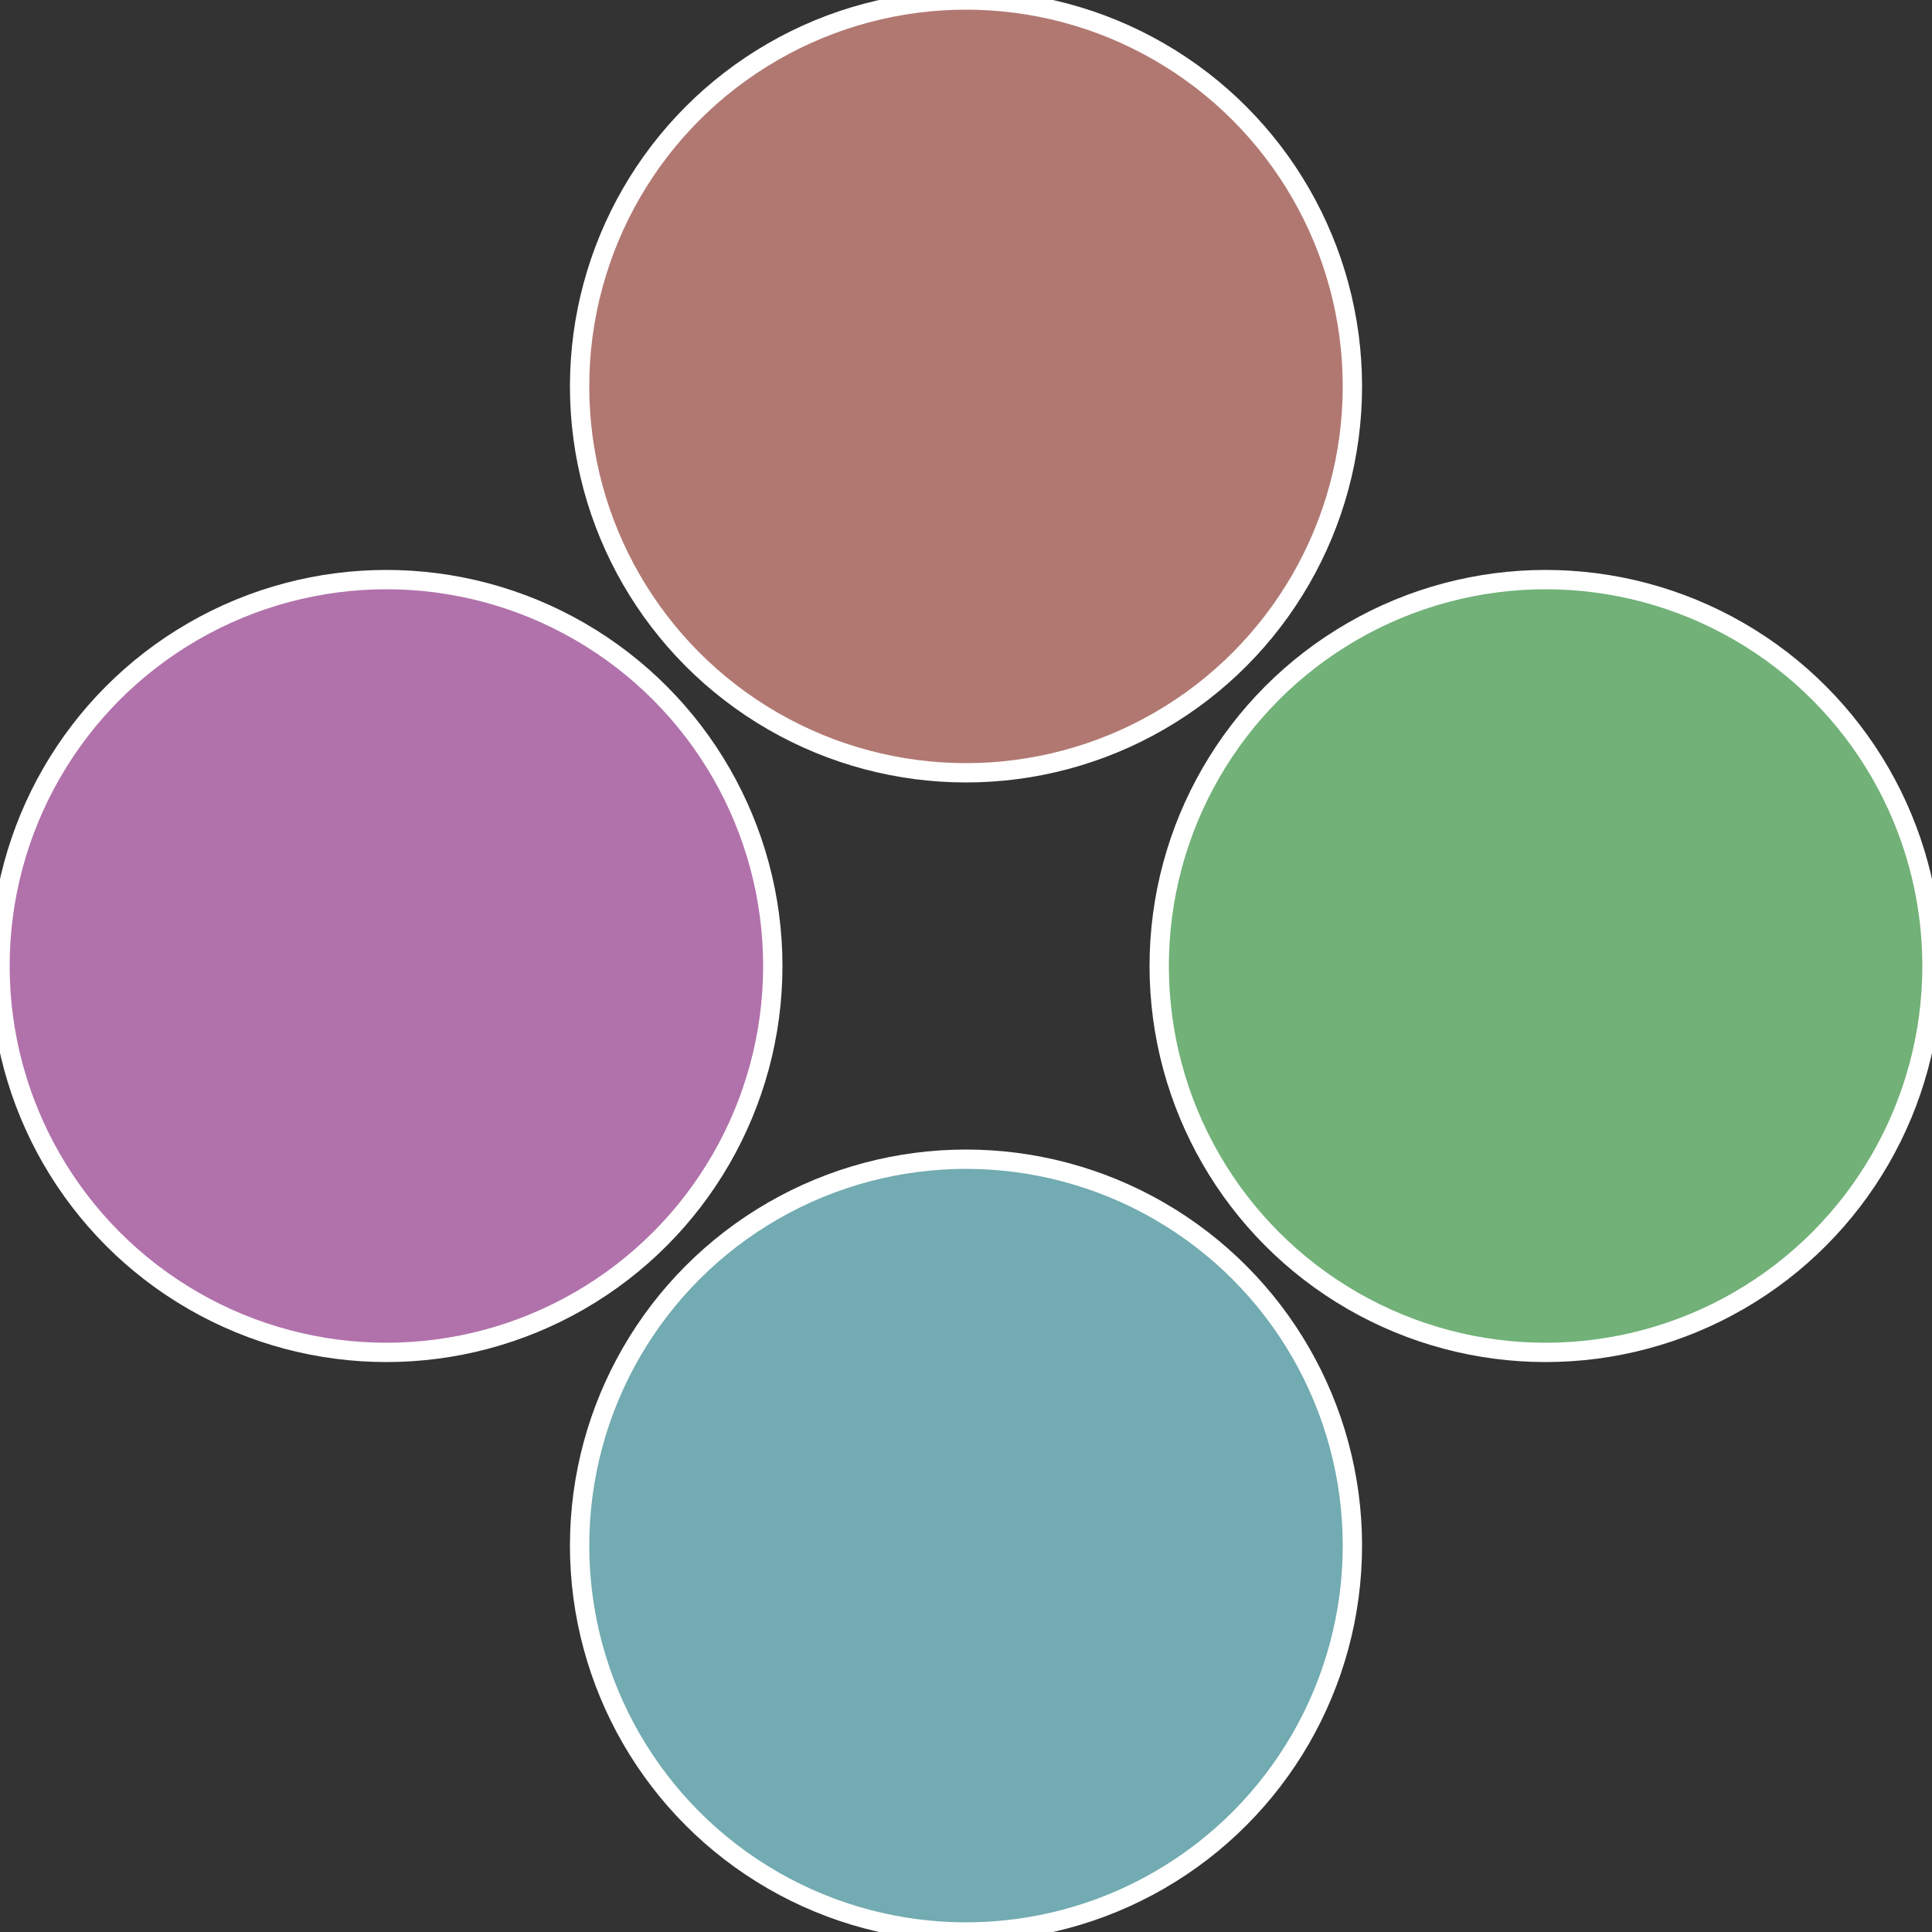
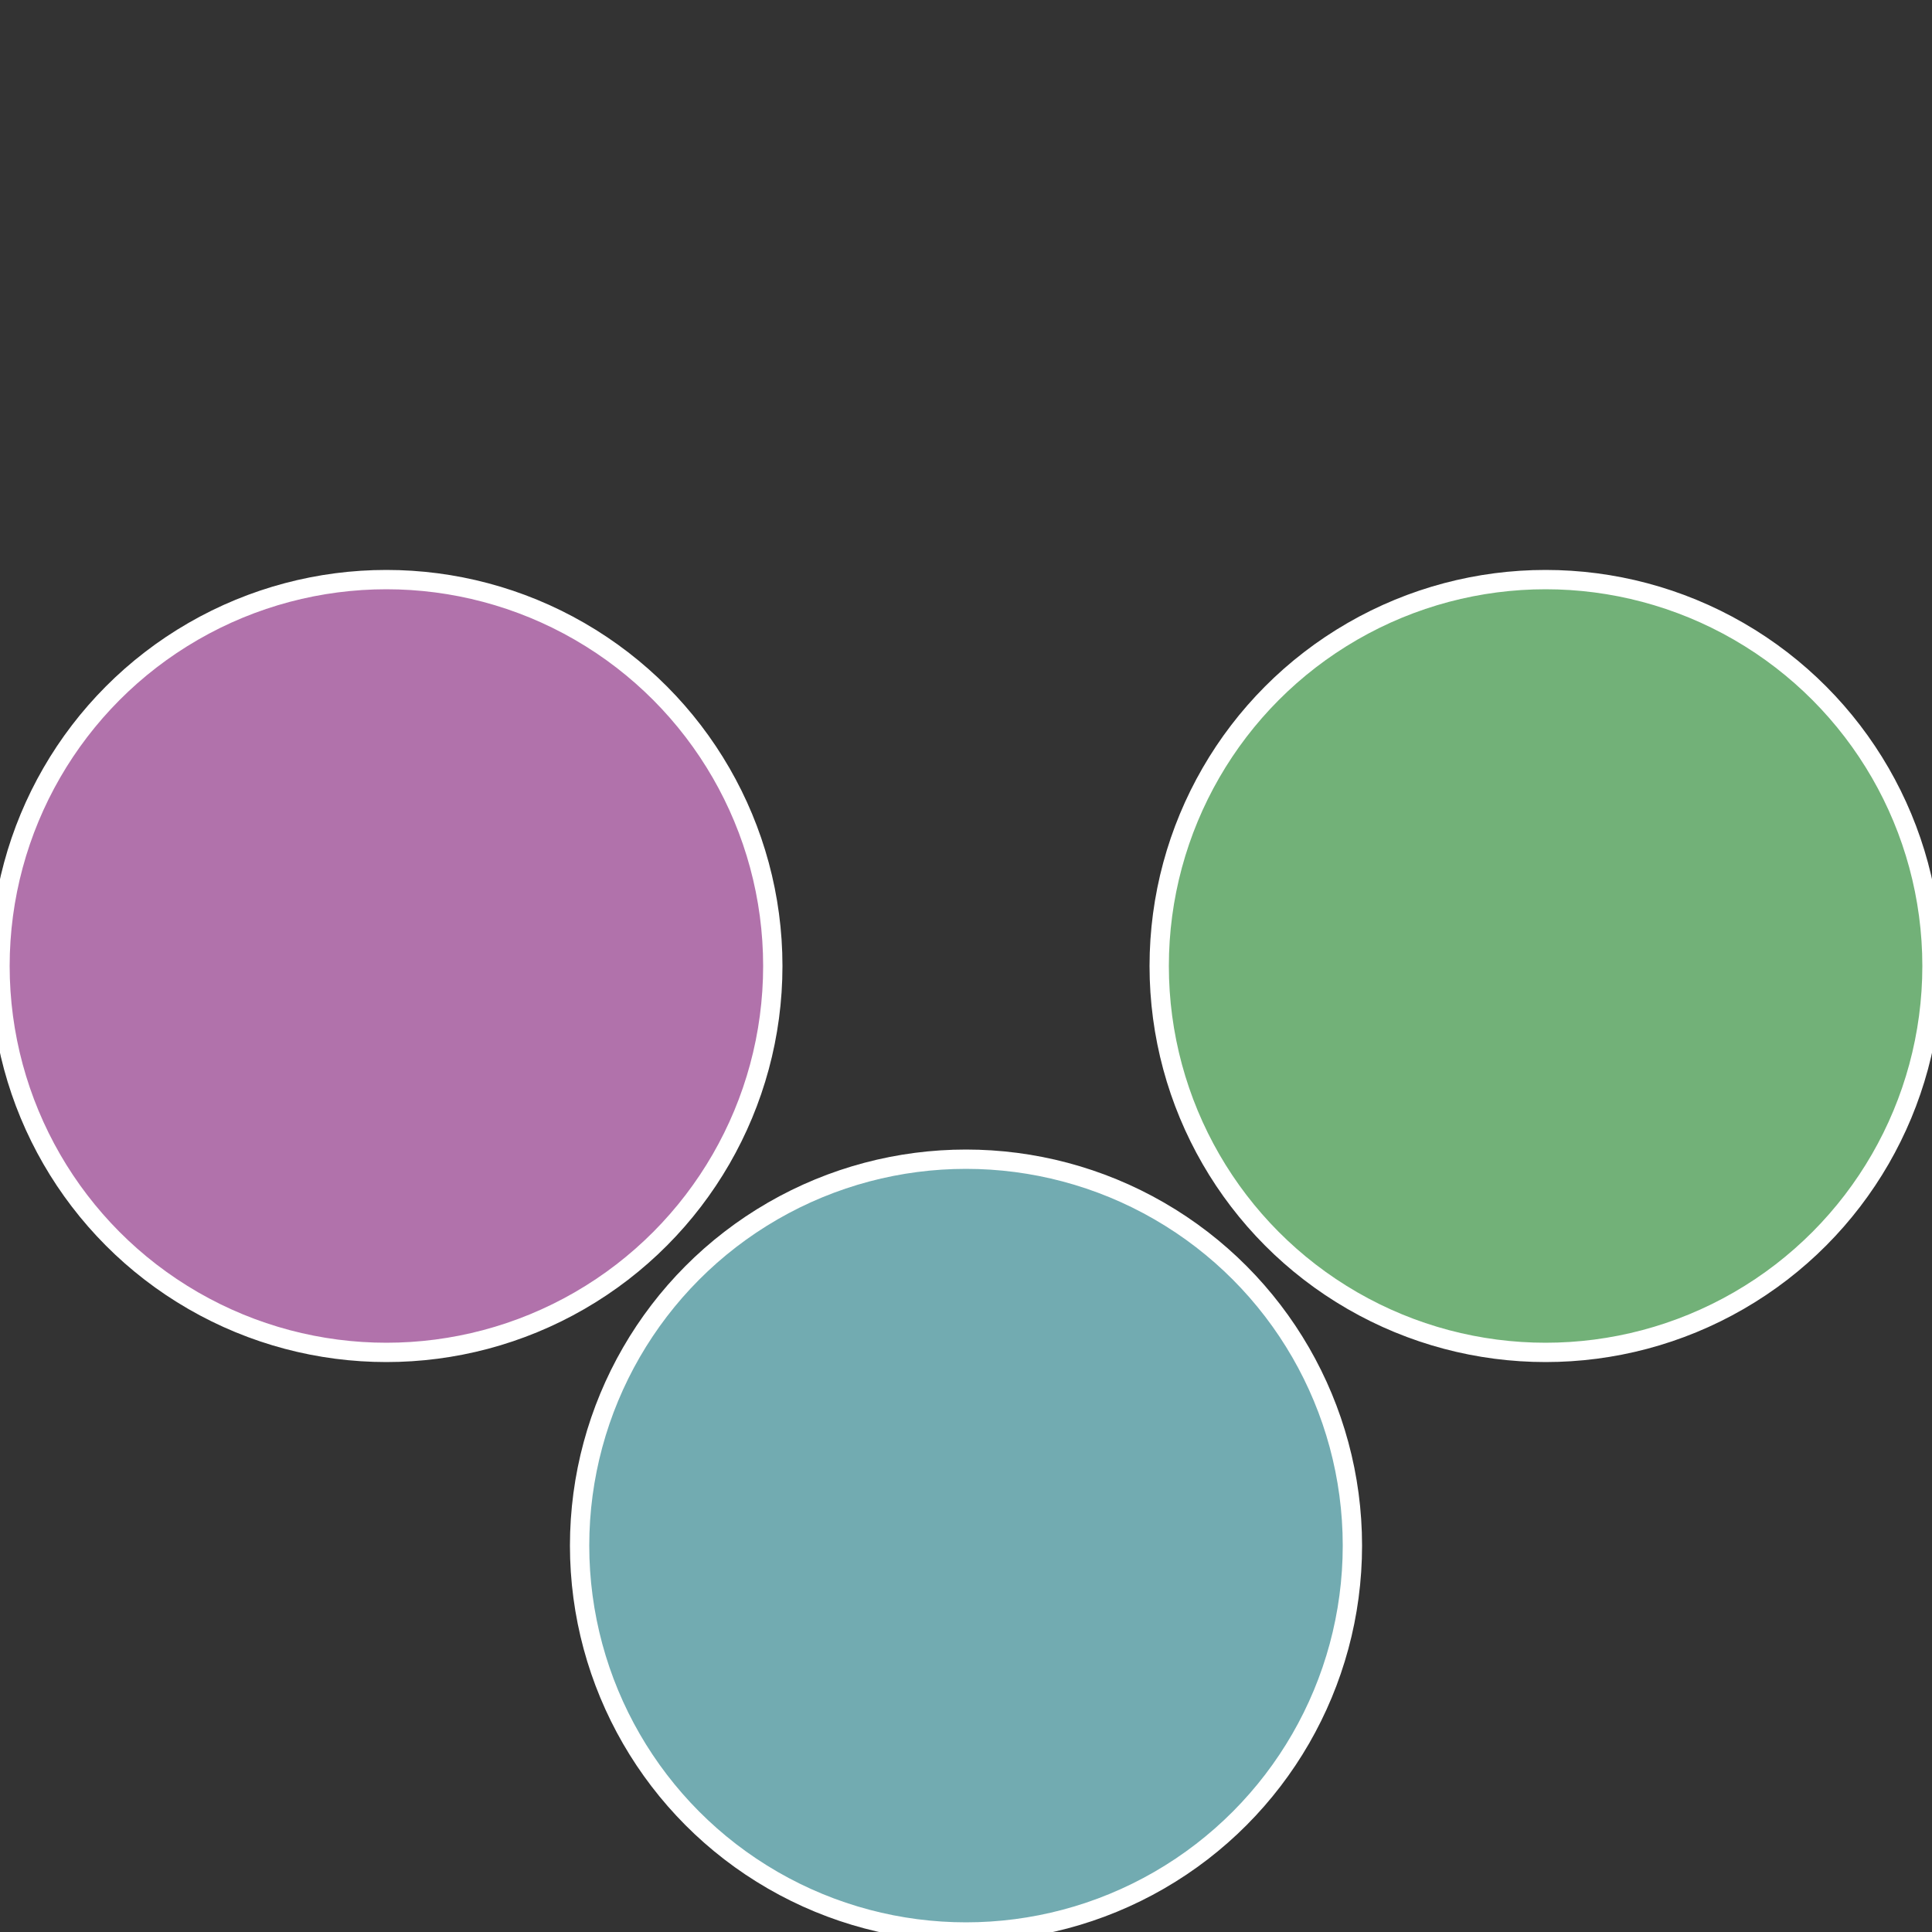
<svg xmlns="http://www.w3.org/2000/svg" width="500" height="500" viewBox="-1 -1 2 2">
  <rect x="-1" y="-1" width="2" height="2" fill="#333333" stroke="none" />
  <circle cx="0.6" cy="0" r="0.4" fill="#72b178" stroke="#fff" stroke-width="1%" />
  <circle cx="3.6739403974421E-17" cy="0.6" r="0.4" fill="#72abb1" stroke="#fff" stroke-width="1%" />
  <circle cx="-0.6" cy="7.3478807948841E-17" r="0.4" fill="#b172ab" stroke="#fff" stroke-width="1%" />
-   <circle cx="-1.1021821192326E-16" cy="-0.6" r="0.4" fill="#b17872" stroke="#fff" stroke-width="1%" />
</svg>